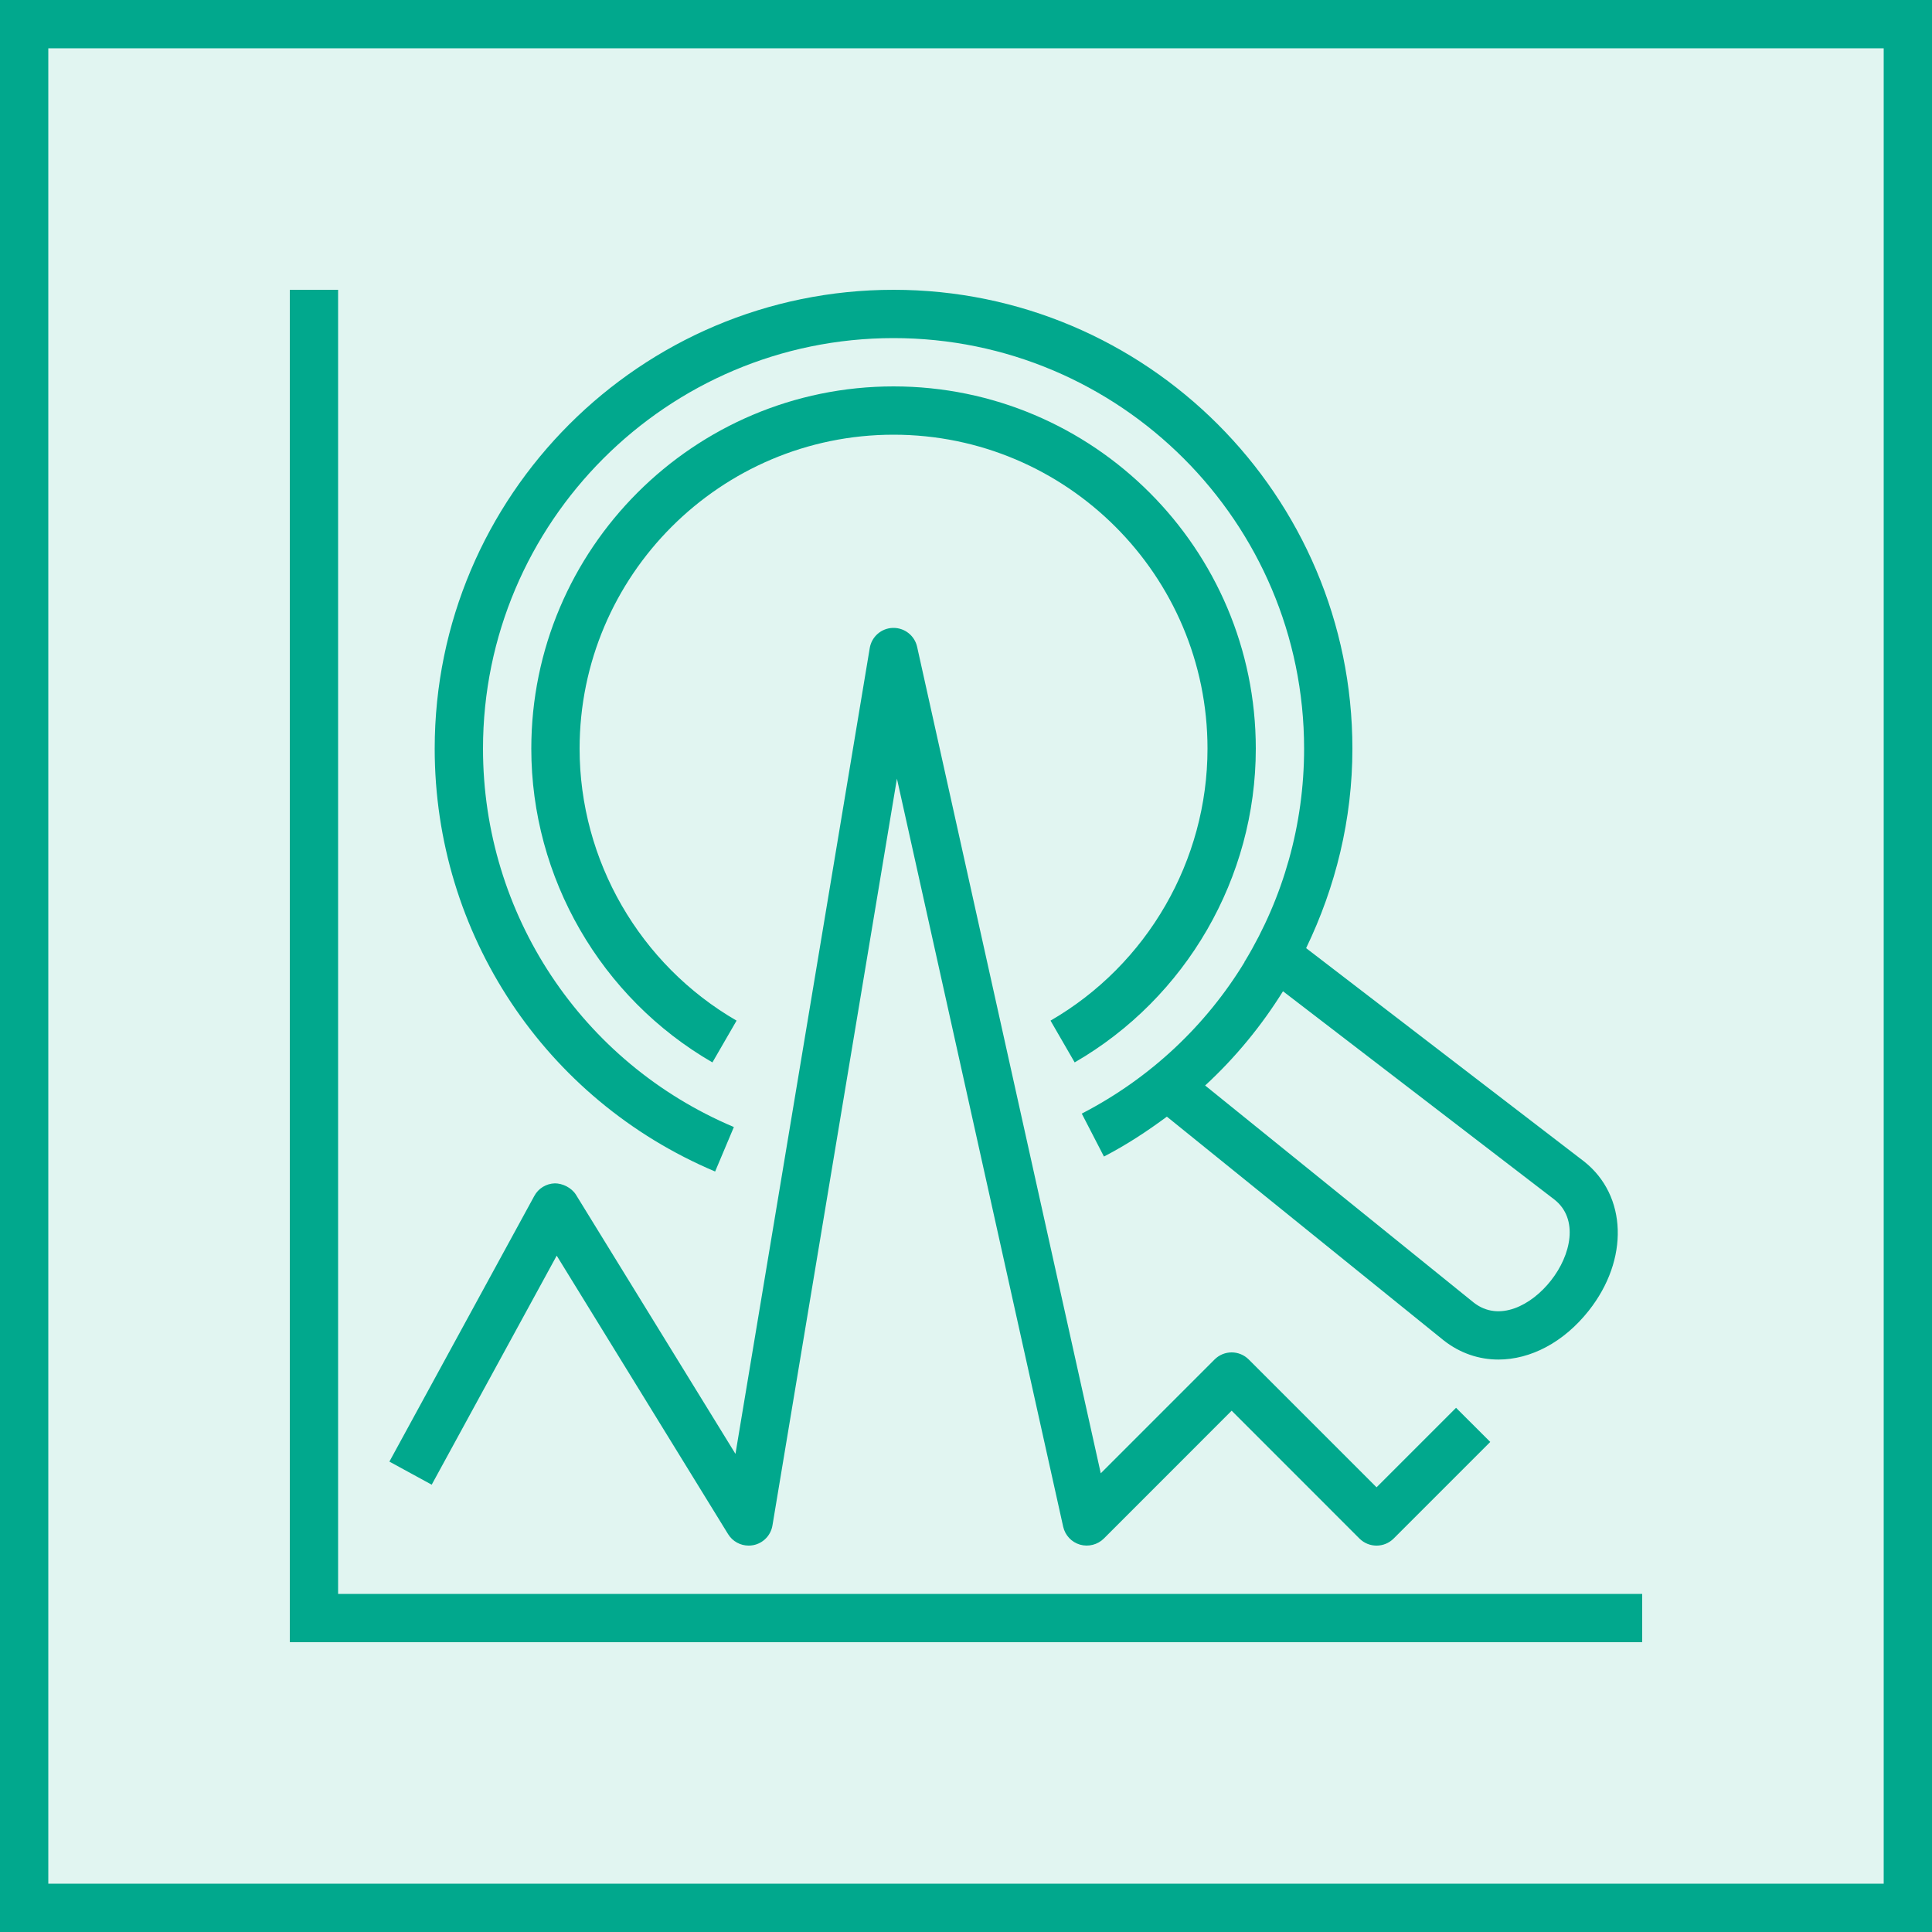
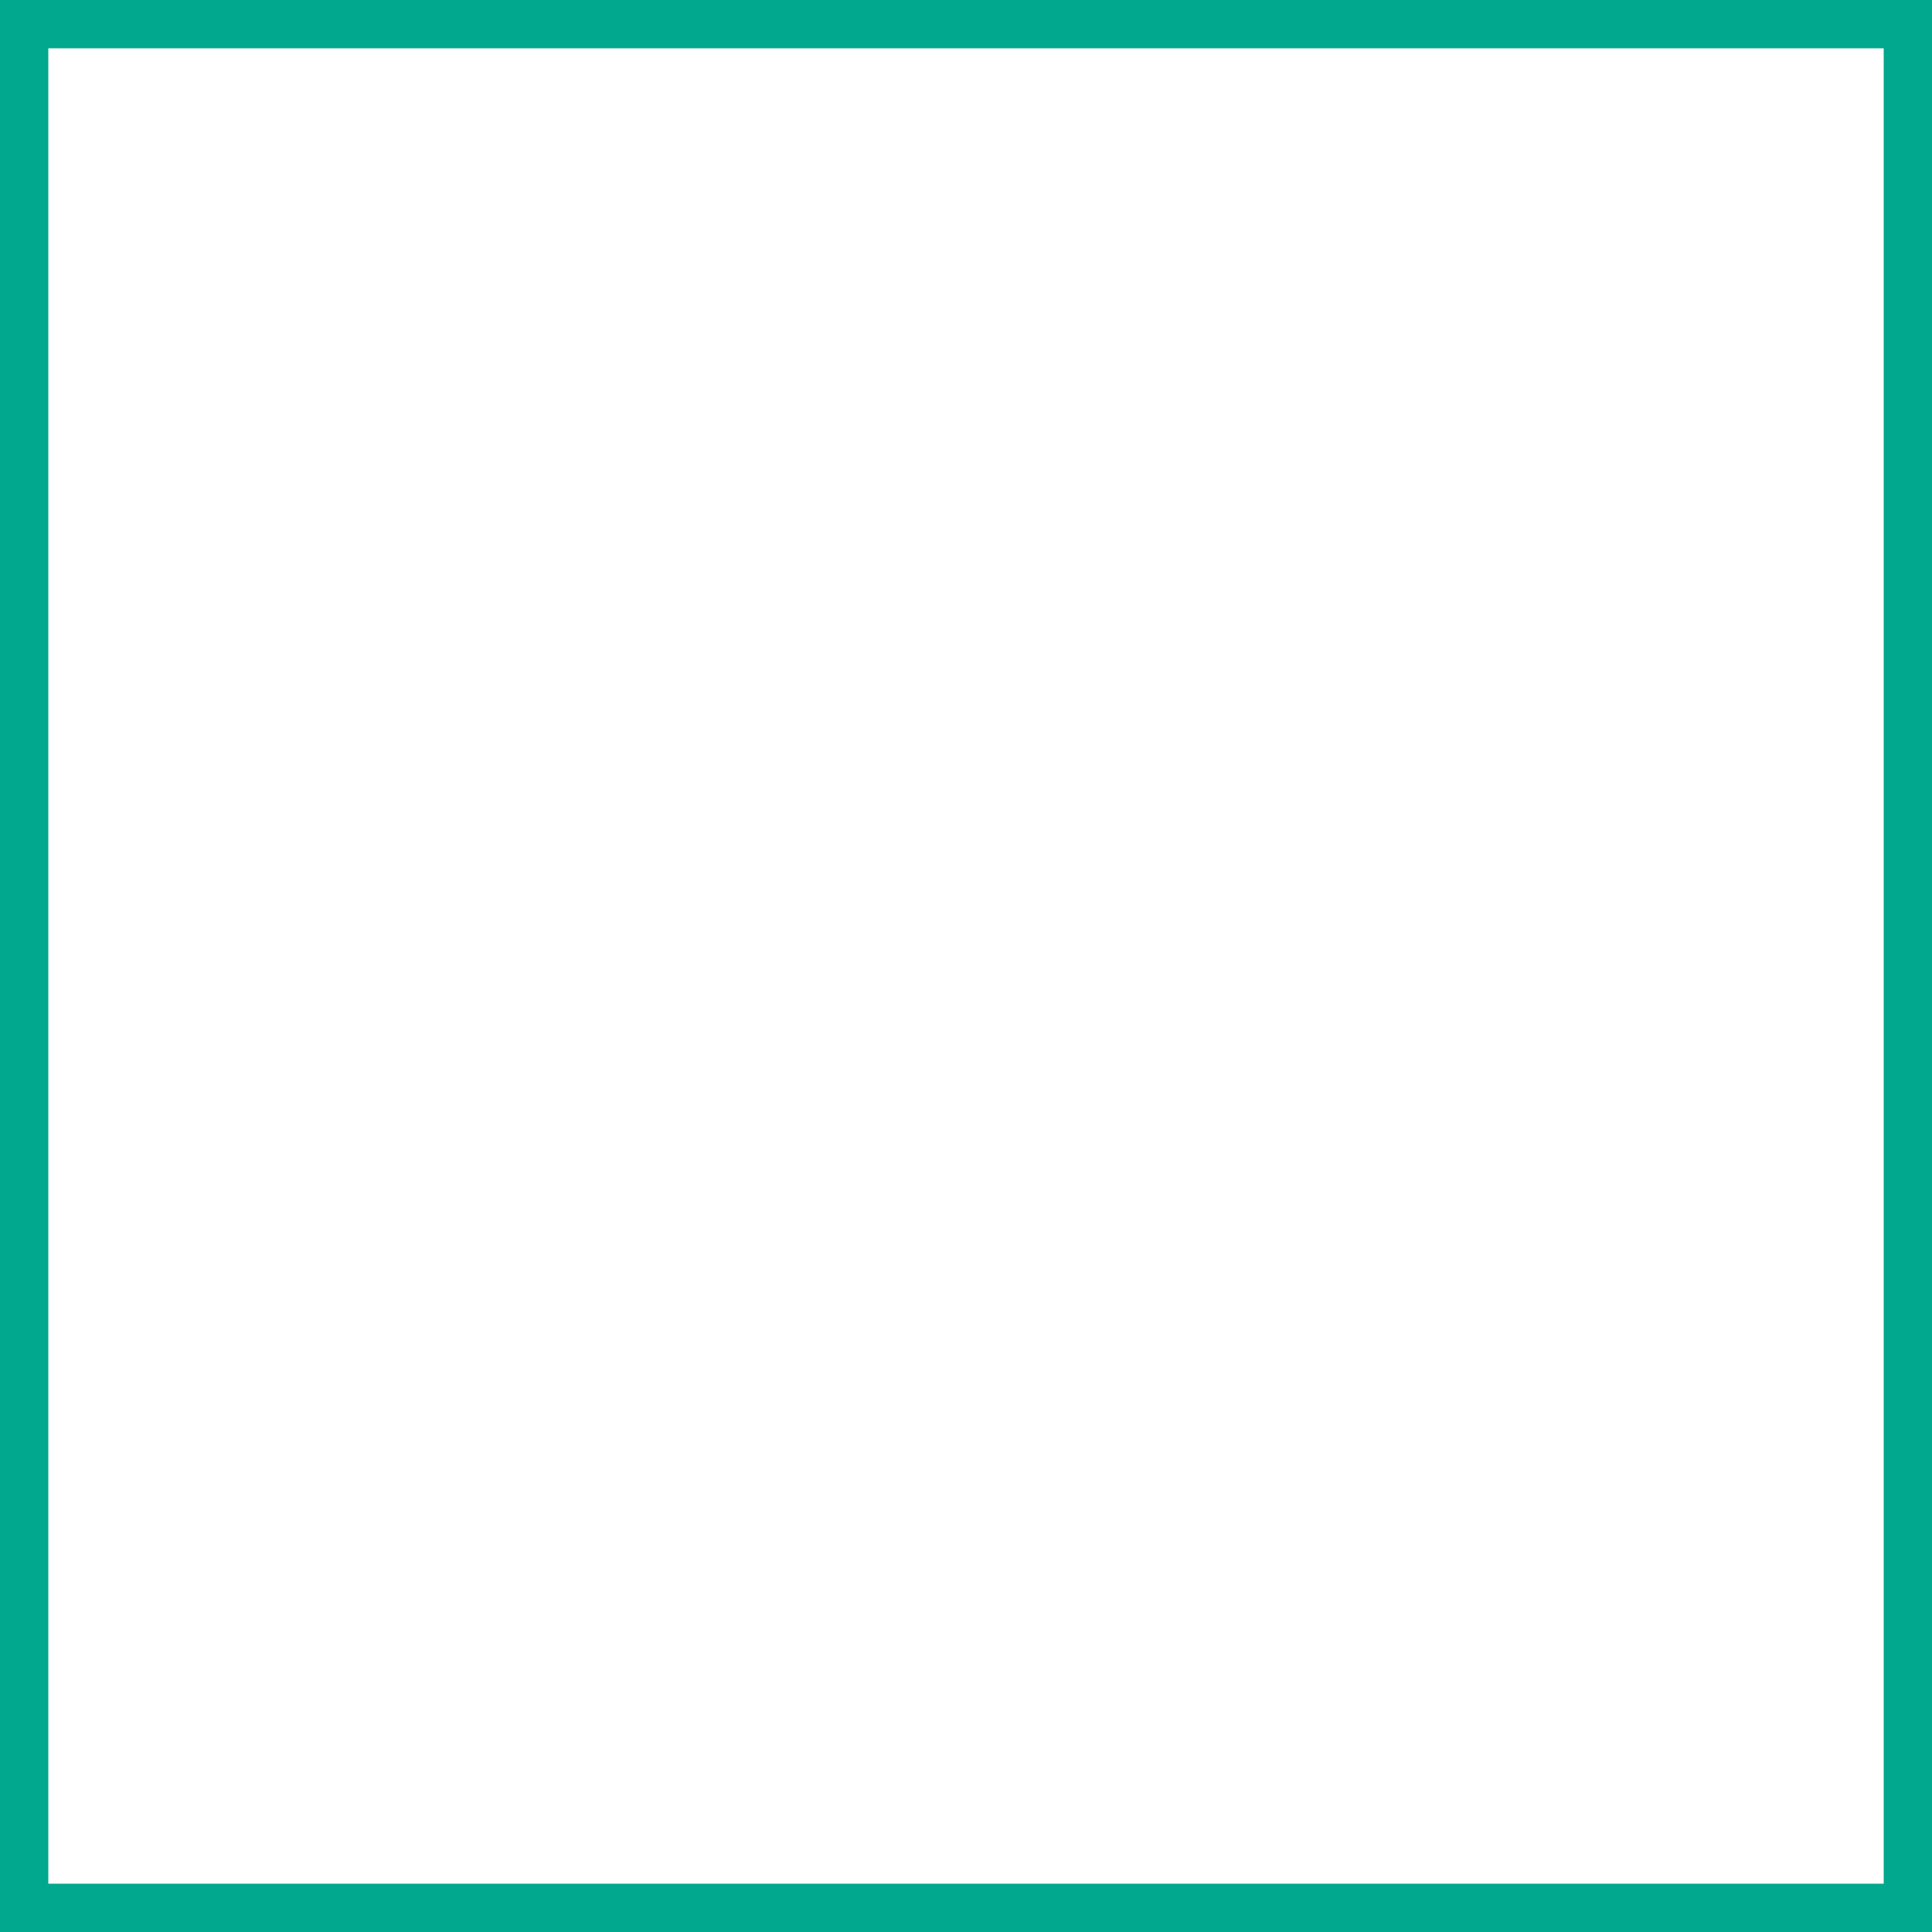
<svg xmlns="http://www.w3.org/2000/svg" width="40" height="40" viewBox="0 0 40 40" fill="none">
  <g clip-path="url(#clip0_23298_3855)">
-     <path d="M40 0H0V40H40V0Z" fill="#01A88D" fill-opacity="0.12" />
-     <path fill-rule="evenodd" clip-rule="evenodd" d="M21.75 21.131L22.25 21.996C24.563 20.659 26 18.17 26 15.5C26 11.364 22.636 8 18.5 8C14.364 8 11 11.364 11 15.5C11 18.17 12.437 20.659 14.75 21.996L15.25 21.131C13.245 19.971 12 17.814 12 15.5C12 11.916 14.916 9 18.5 9C22.084 9 25 11.916 25 15.5C25 17.814 23.755 19.971 21.75 21.131ZM26.563 20.523C26.117 21.239 25.578 21.896 24.951 22.474L30.51 26.967C31.036 27.381 31.709 27.024 32.109 26.514C32.529 25.984 32.689 25.236 32.184 24.837L26.563 20.523ZM9 15.5C9 10.262 13.262 6 18.5 6C23.738 6 28 10.262 28 15.5C28 16.964 27.652 18.365 27.042 19.63L32.798 24.048C33.689 24.753 33.729 26.078 32.895 27.134C32.371 27.797 31.685 28.148 31.023 28.148C30.62 28.148 30.227 28.017 29.886 27.748L24.159 23.119C23.749 23.423 23.32 23.705 22.856 23.945L22.397 23.056C23.821 22.32 24.974 21.225 25.77 19.914L25.765 19.91L25.785 19.884C26.565 18.587 27 17.081 27 15.5C27 10.813 23.187 7 18.5 7C13.813 7 10 10.813 10 15.5C10 18.926 12.039 22.001 15.194 23.334L14.806 24.255C11.278 22.765 9 19.329 9 15.5ZM7 33V6H6V34H34V33H7ZM8.938 30.739L8.062 30.261L11.062 24.761C11.146 24.604 11.309 24.505 11.487 24.5C11.643 24.499 11.833 24.587 11.926 24.738L15.227 30.101L18.007 13.418C18.046 13.182 18.247 13.006 18.486 13H18.5C18.733 13 18.937 13.162 18.988 13.392L22.79 30.503L25.146 28.147C25.342 27.951 25.658 27.951 25.854 28.147L28.5 30.793L30.146 29.147L30.854 29.854L28.854 31.854C28.658 32.049 28.342 32.049 28.146 31.854L25.5 29.207L22.854 31.854C22.725 31.982 22.534 32.03 22.36 31.98C22.185 31.929 22.052 31.787 22.012 31.609L18.57 16.121L15.993 31.582C15.959 31.788 15.801 31.951 15.596 31.991C15.563 31.997 15.532 32 15.5 32C15.328 32 15.166 31.912 15.074 31.762L11.526 25.997L8.938 30.739Z" fill="#01A88D" />
-   </g>
+     </g>
  <rect x="0.5" y="0.5" width="39" height="39" stroke="#01A88D" />
  <defs>
    <clipPath id="clip0_23298_3855">
-       <rect width="40" height="40" fill="white" />
-     </clipPath>
+       </clipPath>
  </defs>
</svg>